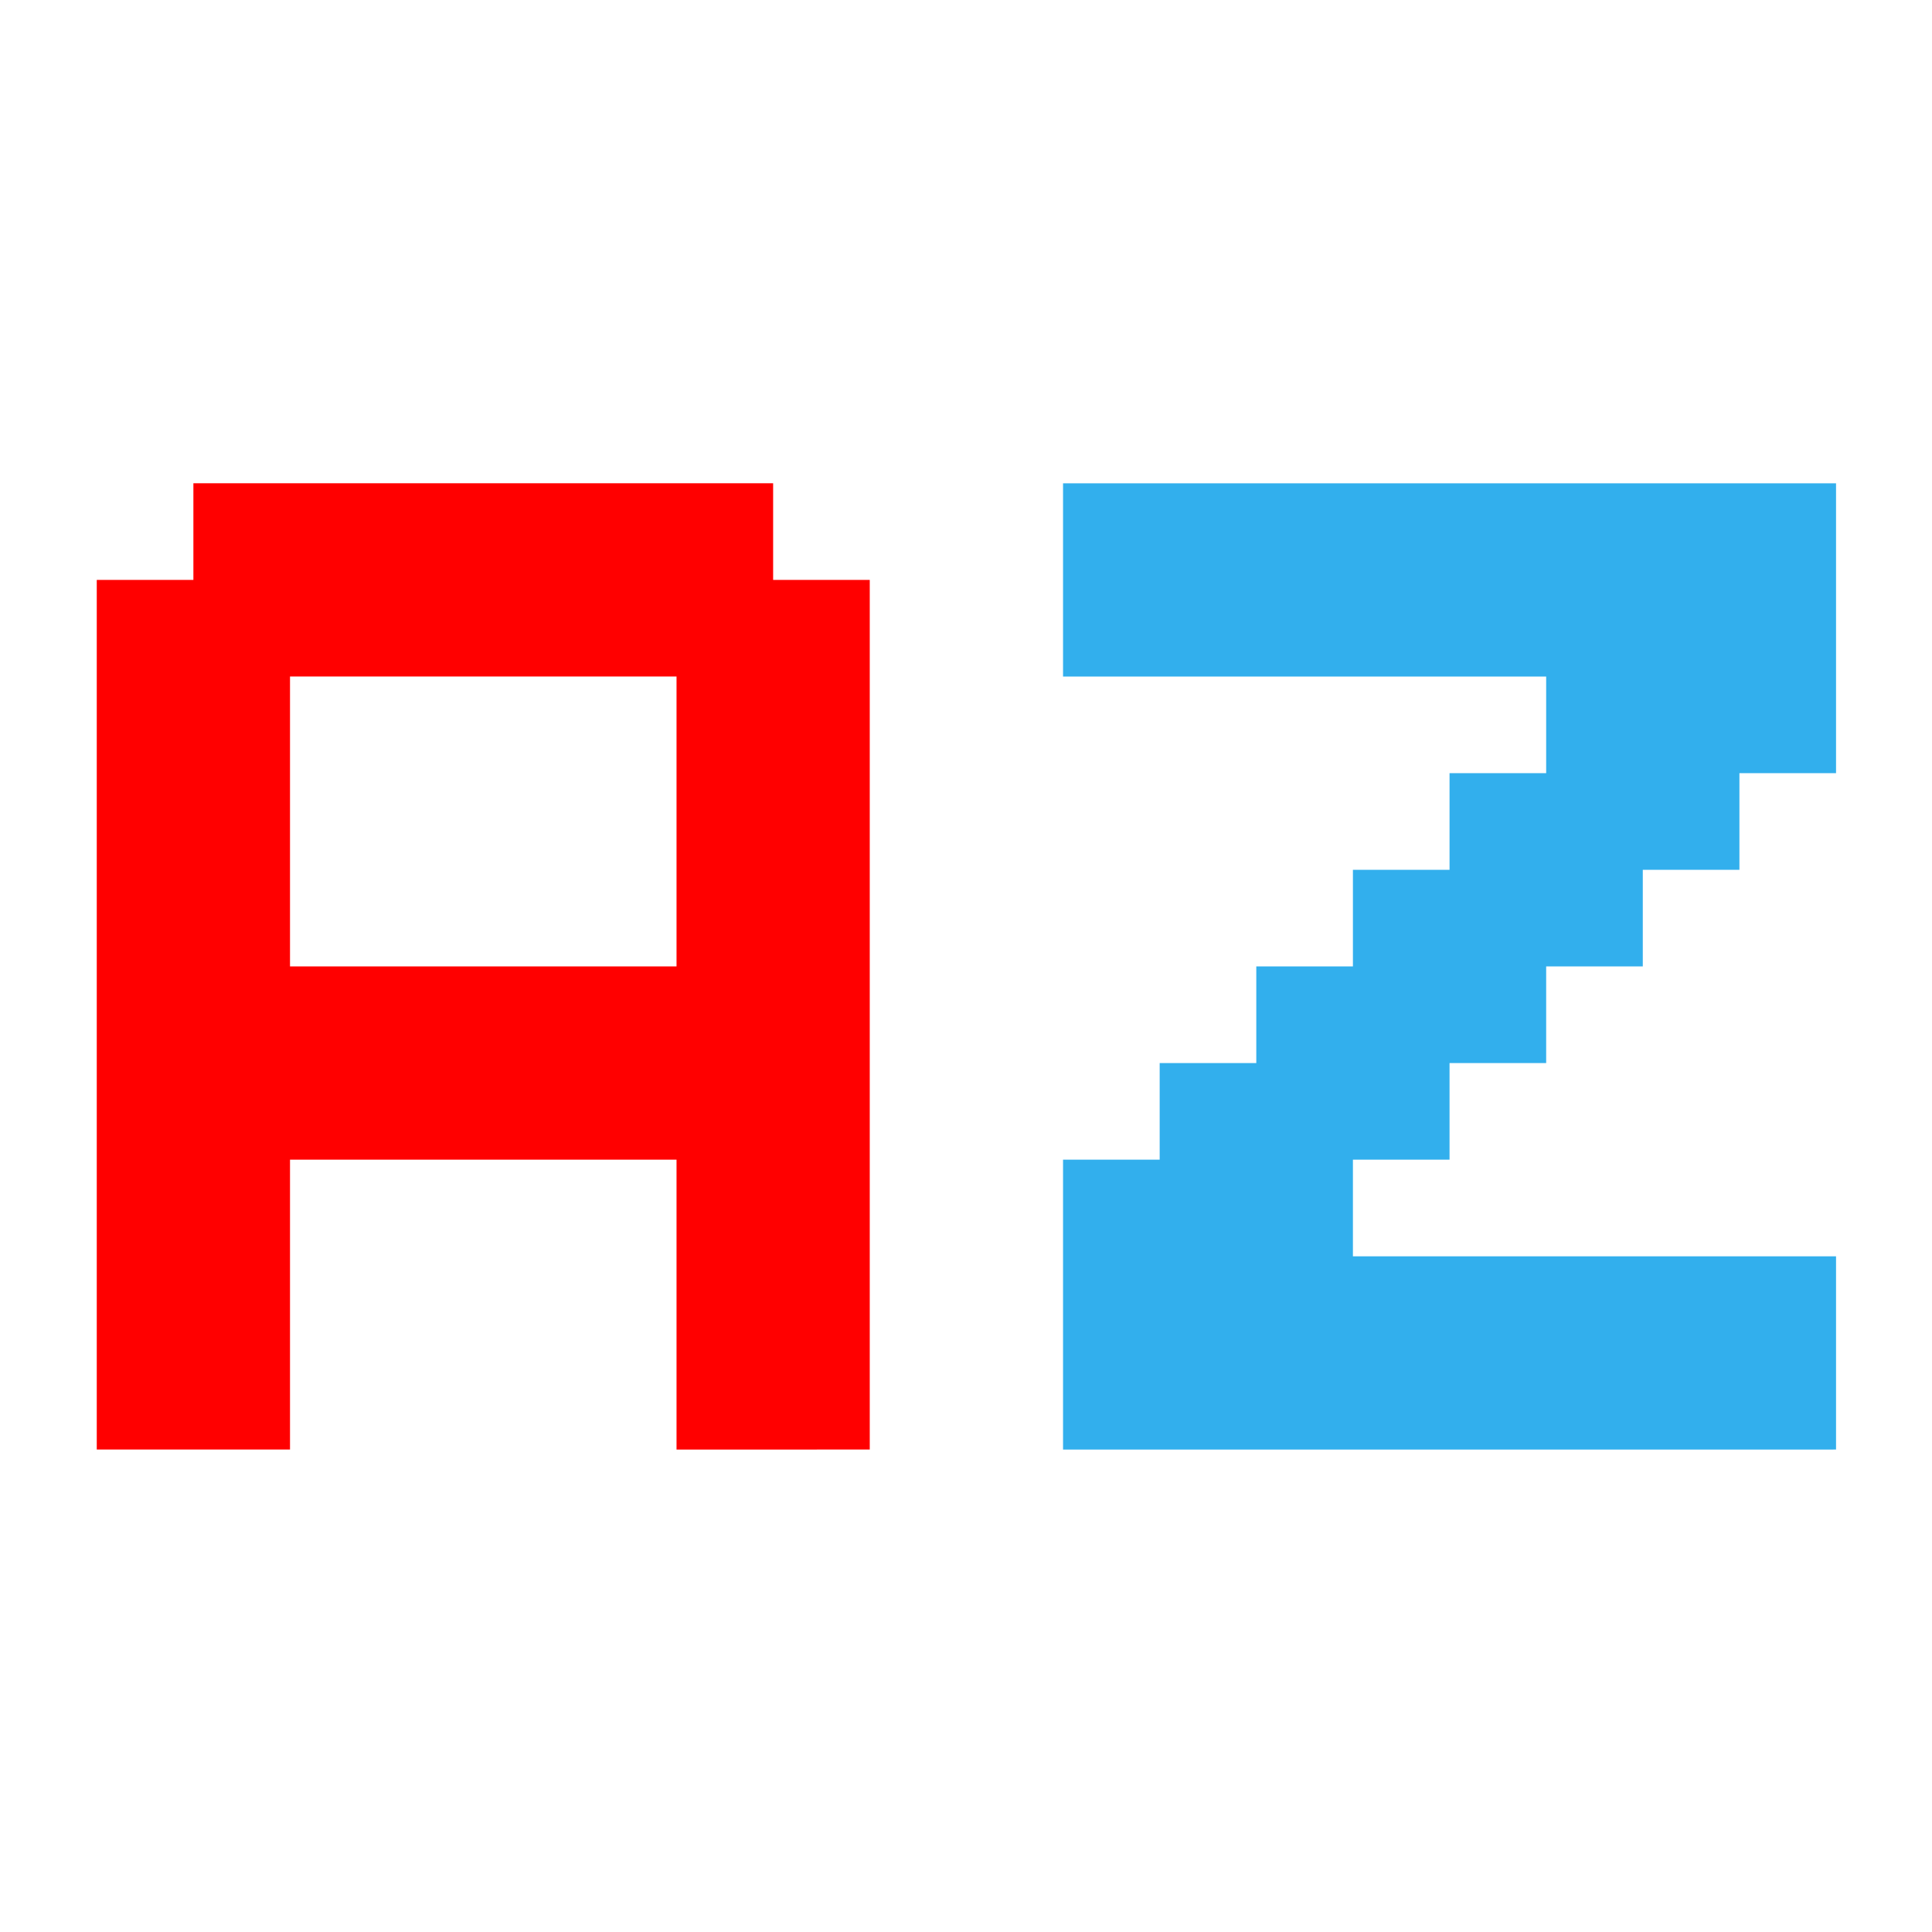
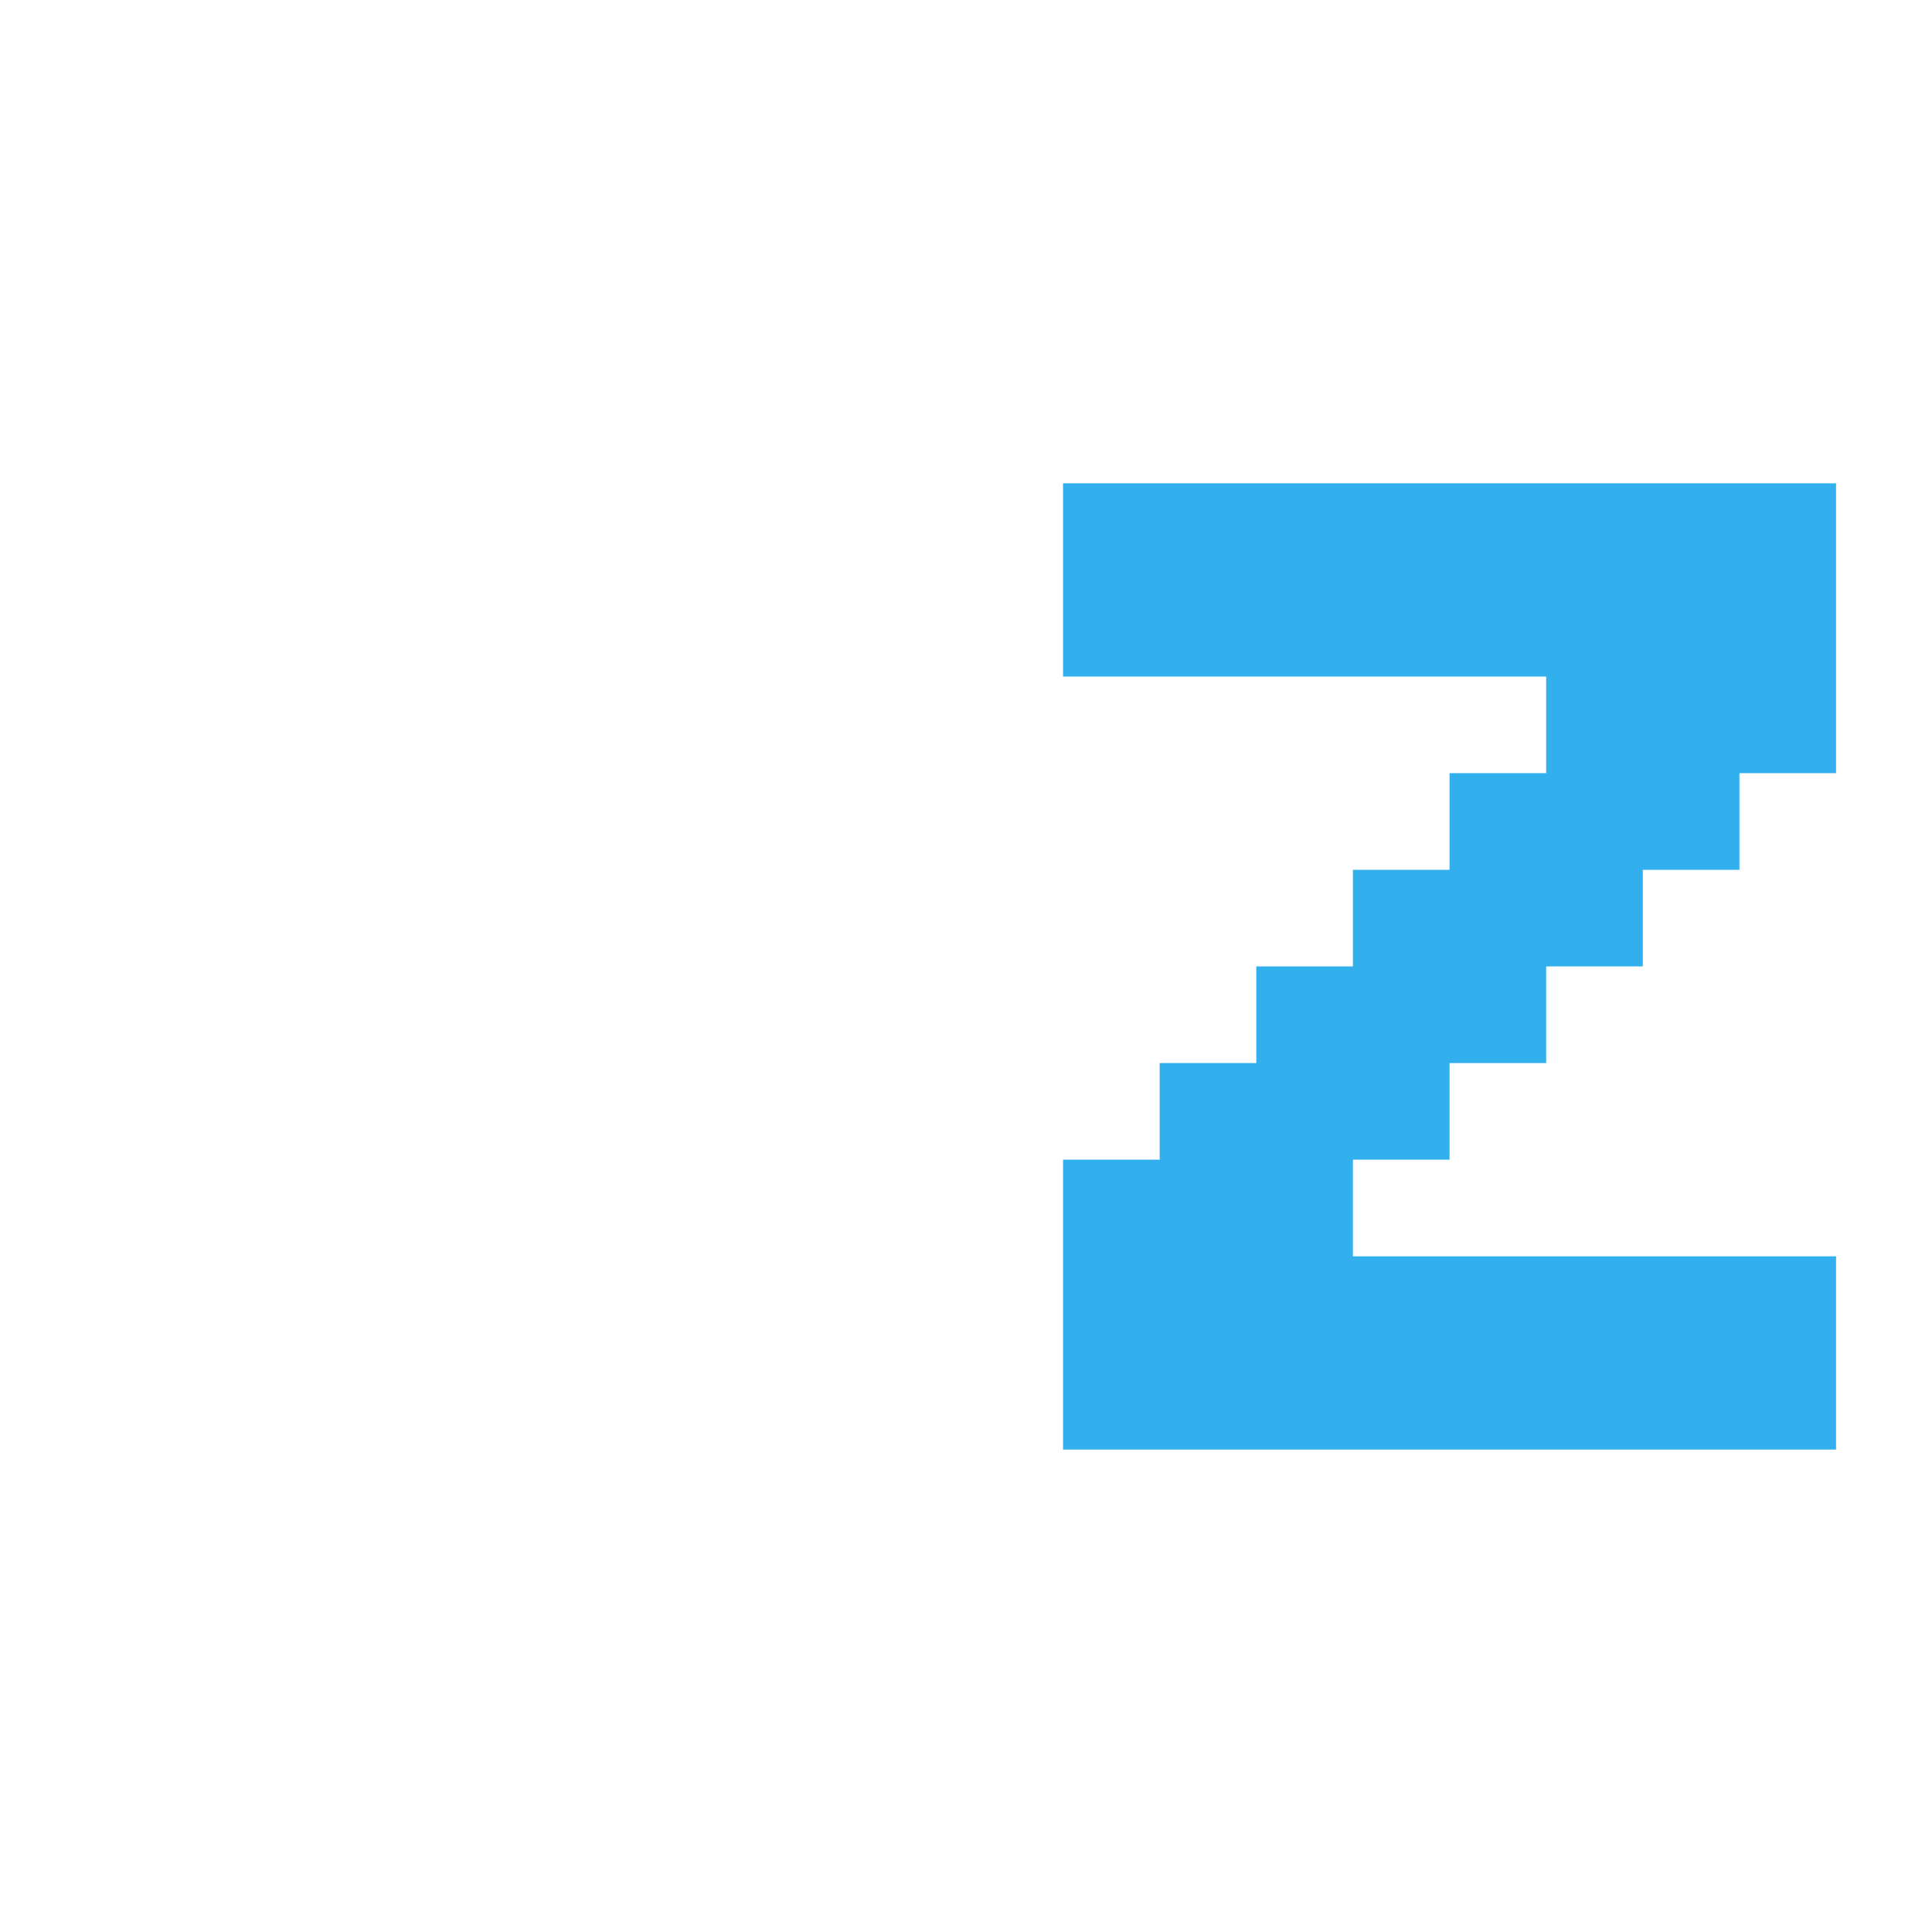
<svg xmlns="http://www.w3.org/2000/svg" width="500" height="500" viewBox="0 0 132.292 132.292" version="1.1" id="svg8">
  <defs id="defs2" />
  <g id="layer4" />
  <g id="layer2">
    <g aria-label="aZ" id="text120" style="font-style:normal;font-weight:normal;font-size:74.083px;line-height:1.25;font-family:sans-serif;fill:#000000;fill-opacity:1;stroke:none;stroke-width:0.265" transform="matrix(1.429,0,0,1.429,-28.159,-28.348)">
-       <path d="M 56.753,89.297 H 52.123 V 84.667 80.036 75.406 H 47.493 42.862 38.232 33.602 v 4.63 4.63 4.63 H 28.972 24.342 V 84.667 80.036 75.406 70.776 66.146 61.516 56.885 52.255 47.625 h 4.63 v -4.63 h 4.63 4.63 4.63 4.63 4.63 4.63 v 4.63 h 4.63 v 4.63 4.63 4.63 4.63 4.63 4.63 4.63 4.63 4.63 z m -9.26,-23.151 h 4.63 V 61.516 56.885 52.255 H 47.493 42.862 38.232 33.602 v 4.63 4.63 4.63 h 4.63 4.63 z" style="fill:#ff0000" id="path1011" />
      <path d="M 103.055,89.297 H 98.425 93.795 89.165 84.534 79.904 75.274 70.644 V 84.667 80.036 75.406 h 4.63 v -4.63 h 4.63 v -4.63 h 4.63 v -4.63 h 4.63 v -4.63 h 4.63 v -4.63 h -4.63 -4.63 -4.63 -4.63 -4.63 v -4.63 -4.63 h 4.63 4.63 4.63 4.63 4.63 4.63 4.63 4.63 v 4.63 4.63 4.63 h -4.63 v 4.63 h -4.63 v 4.63 h -4.63 v 4.63 h -4.63 v 4.63 h -4.63 v 4.63 h 4.63 4.63 4.63 4.63 4.63 v 4.63 4.63 z" style="fill:#32afed;fill-opacity:1" id="path1013" />
    </g>
  </g>
</svg>